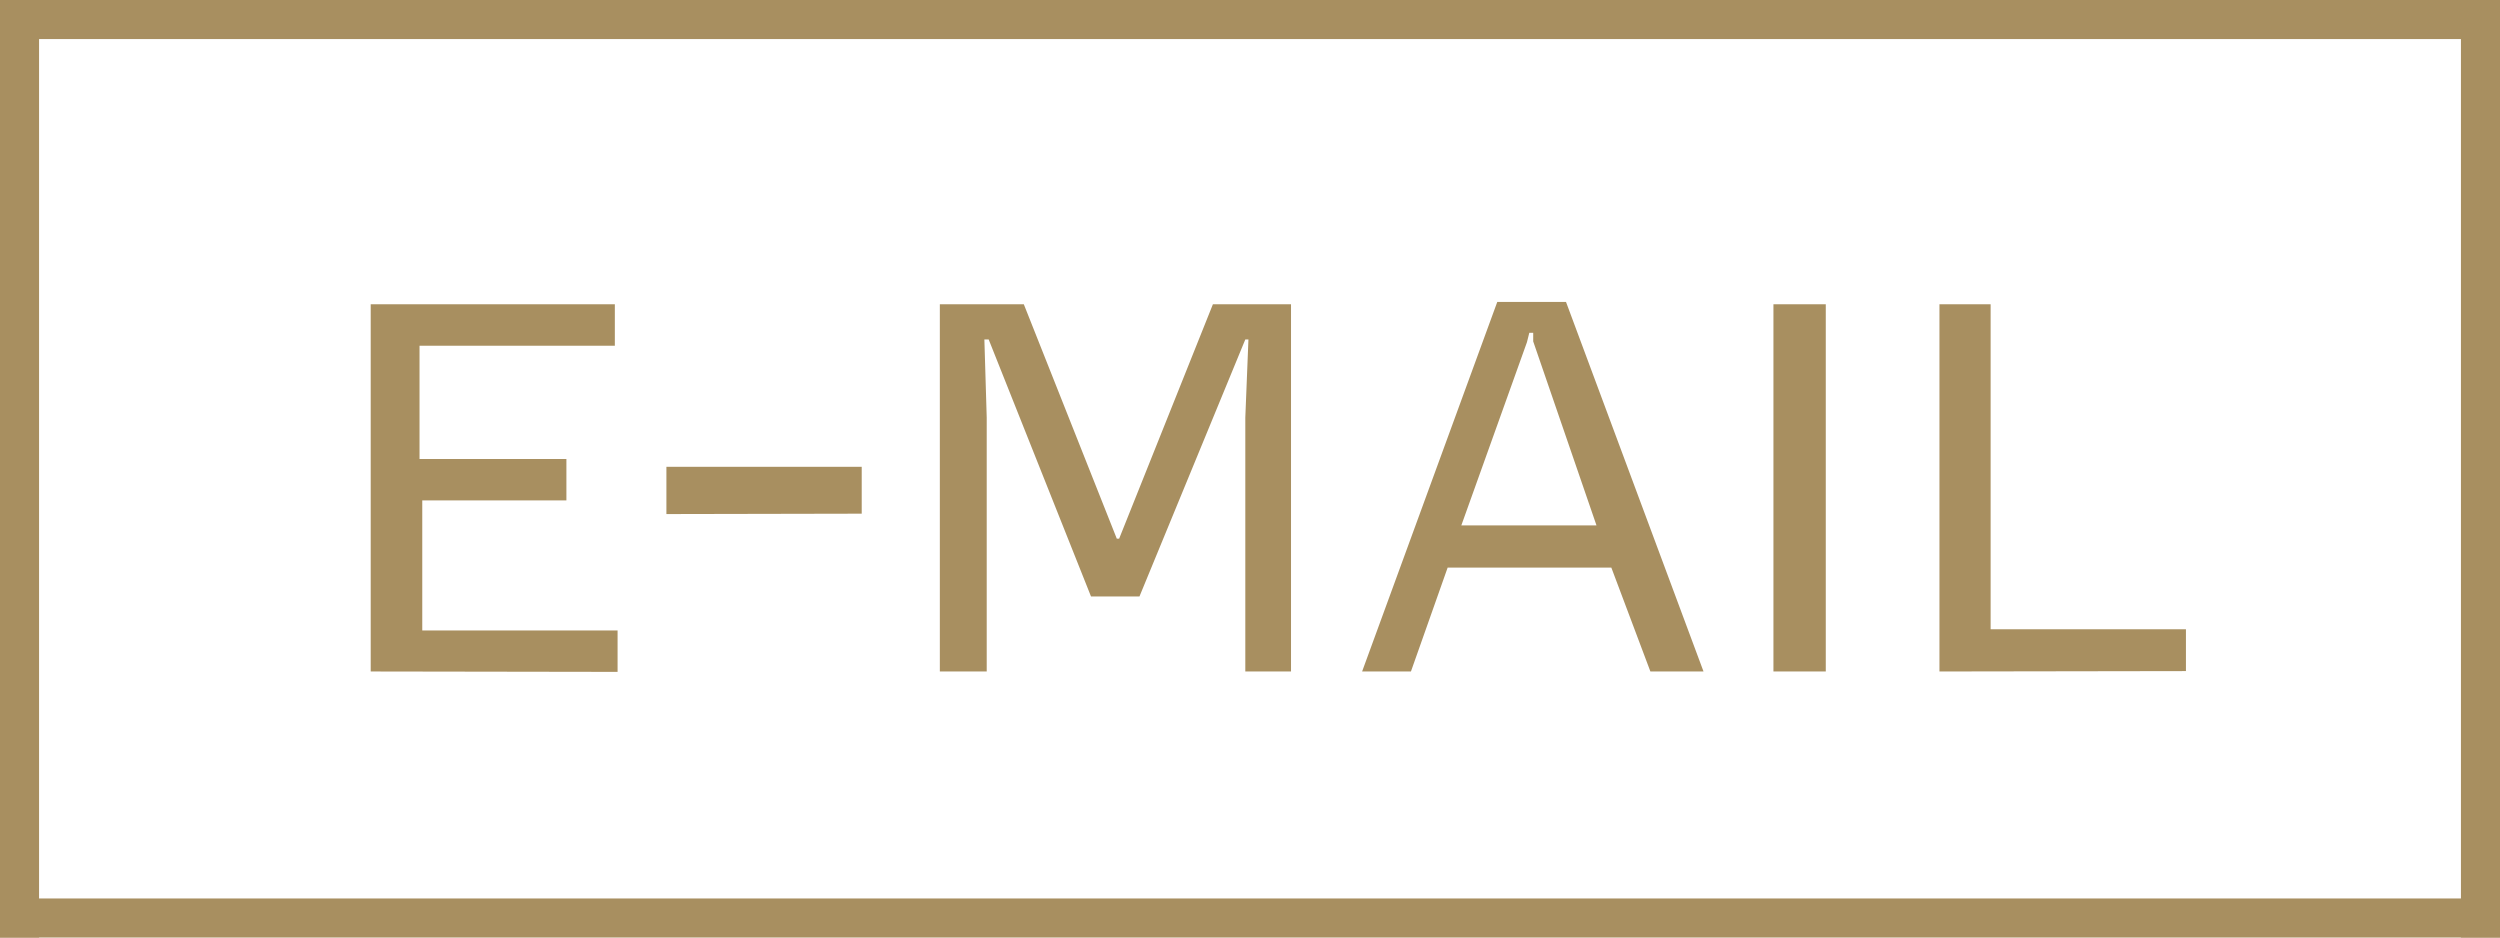
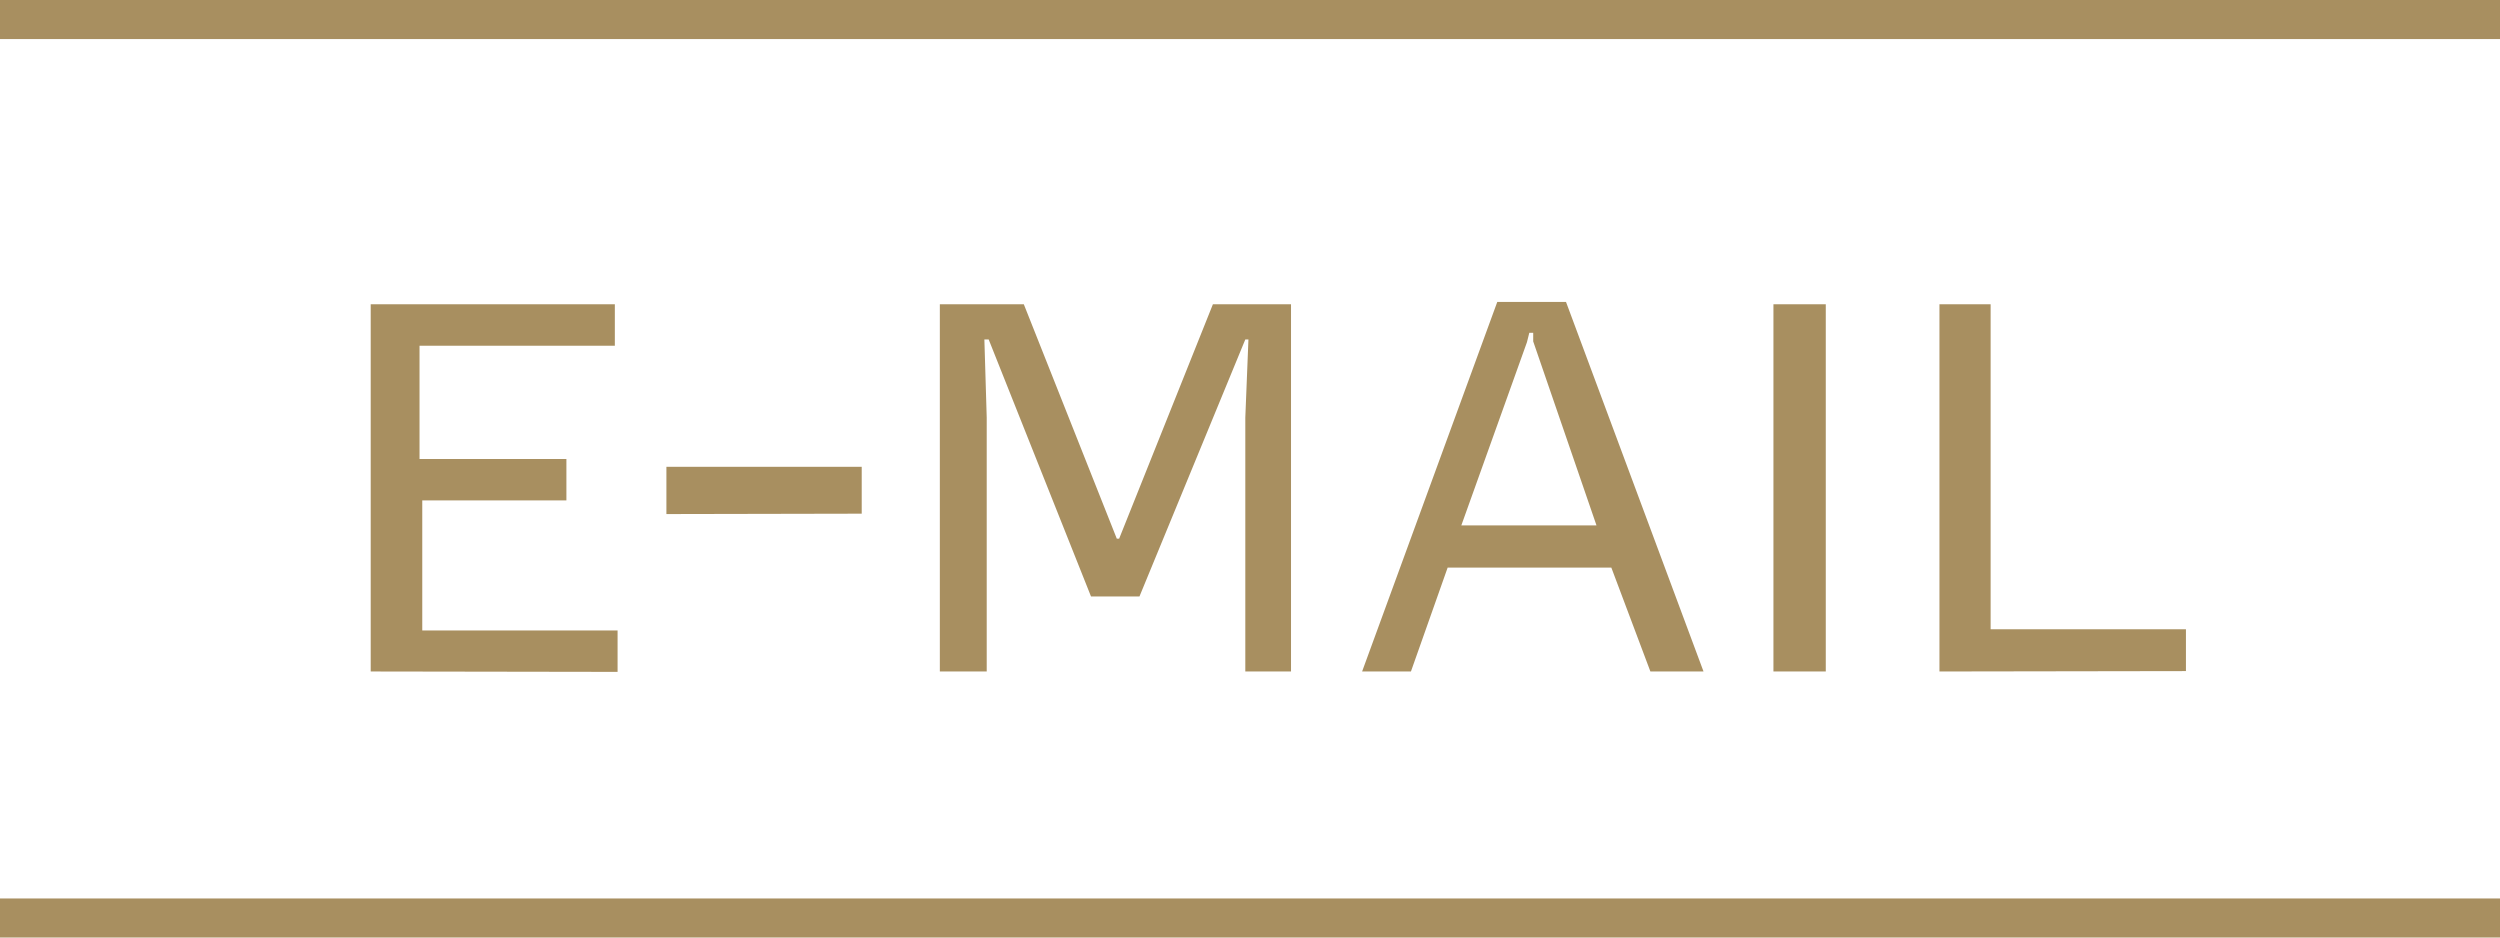
<svg xmlns="http://www.w3.org/2000/svg" data-name="Ebene 1" viewBox="0 0 64 24">
  <title>email-button</title>
  <path d="M9.49 17.19v-9.4h6.25v1.06h-5v2.9h3.76v1.06h-3.69v3.33h5v1.06zM17.06 13.16v-1.21h5v1.2zM31.88 17.19v-6.5l.08-2h-.08l-2.71 6.58h-1.24l-2.62-6.58h-.11l.06 2v6.5h-1.2v-9.4h2.15l2.38 6h.06l2.4-6h2v9.4zM42.25 17.19l-1-2.66h-4.19l-.94 2.66h-1.25l3.46-9.46h1.76l3.52 9.46zm-3-8.45v-.22h-.1l-.06.24-1.68 4.69h3.46zM45.4 17.19v-9.4h1.34v9.4zM49.65 17.19v-9.4h1.31v8.32h5v1.07zM0 0h64v1H0z" fill="#a88f60" />
-   <path fill="#a88f60" d="M0 24V0h1v24zM63 24V0h1v24z" />
  <path fill="#a88f60" d="M0 23h64v1H0z" />
</svg>